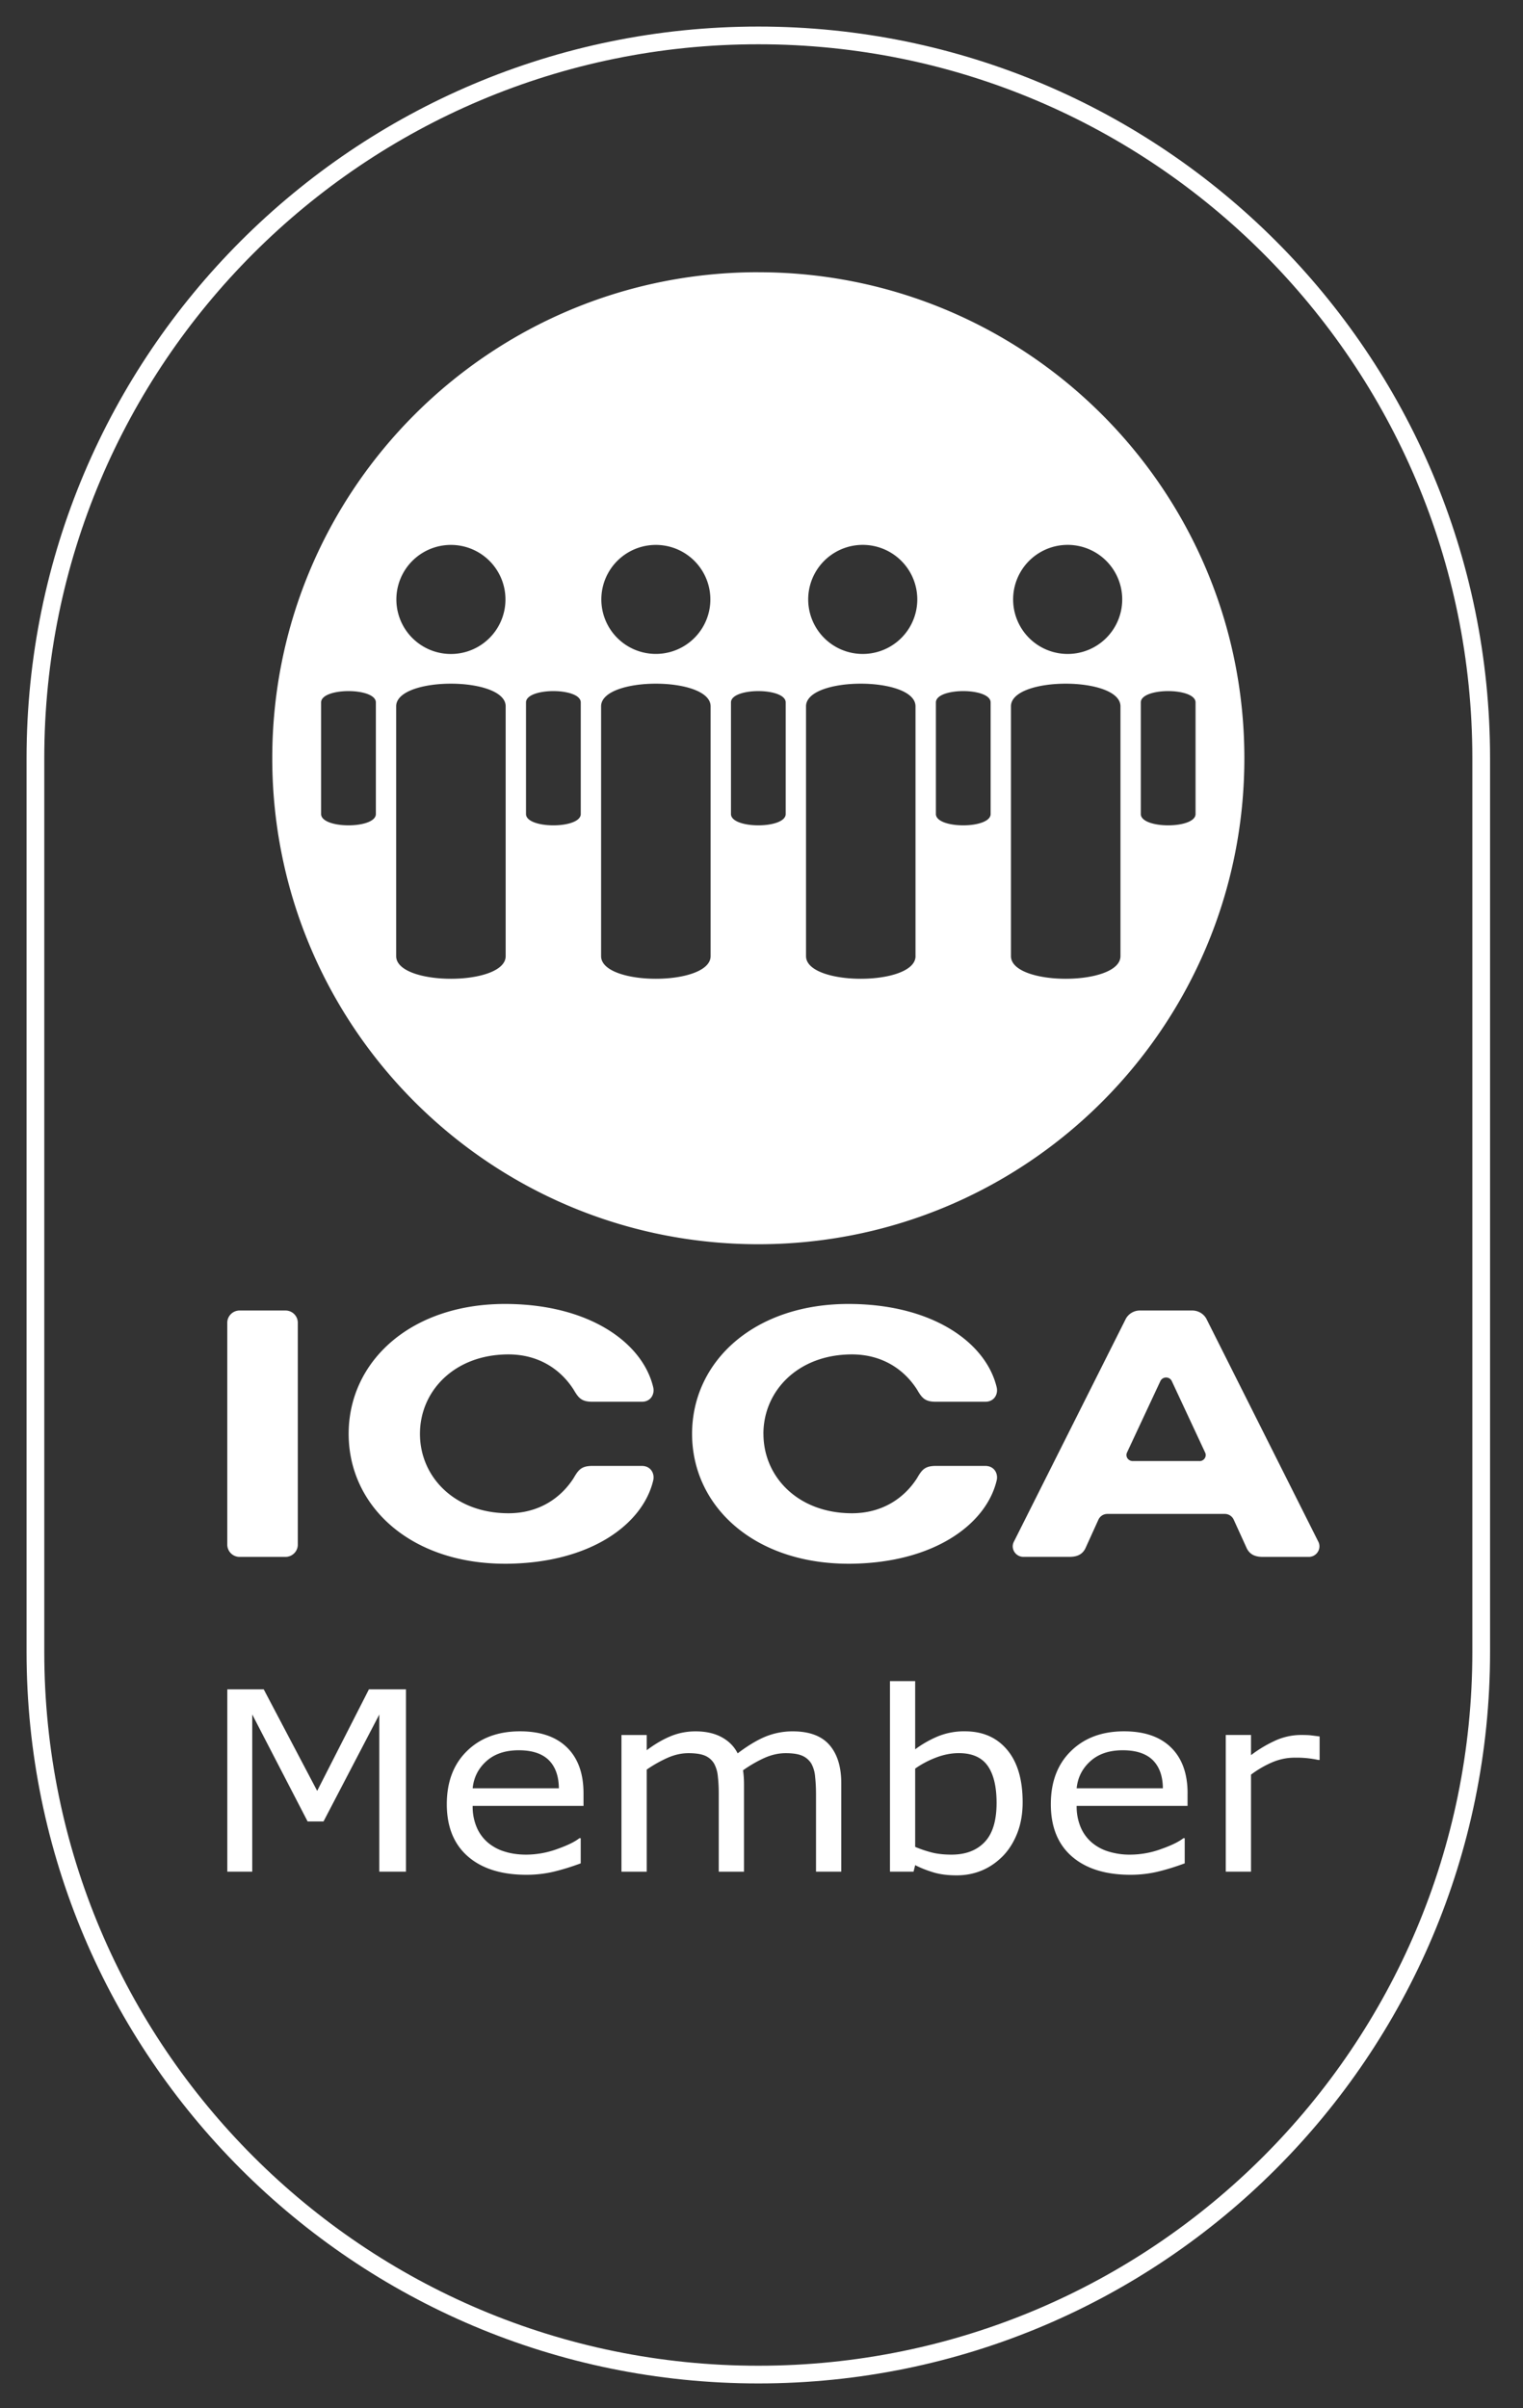
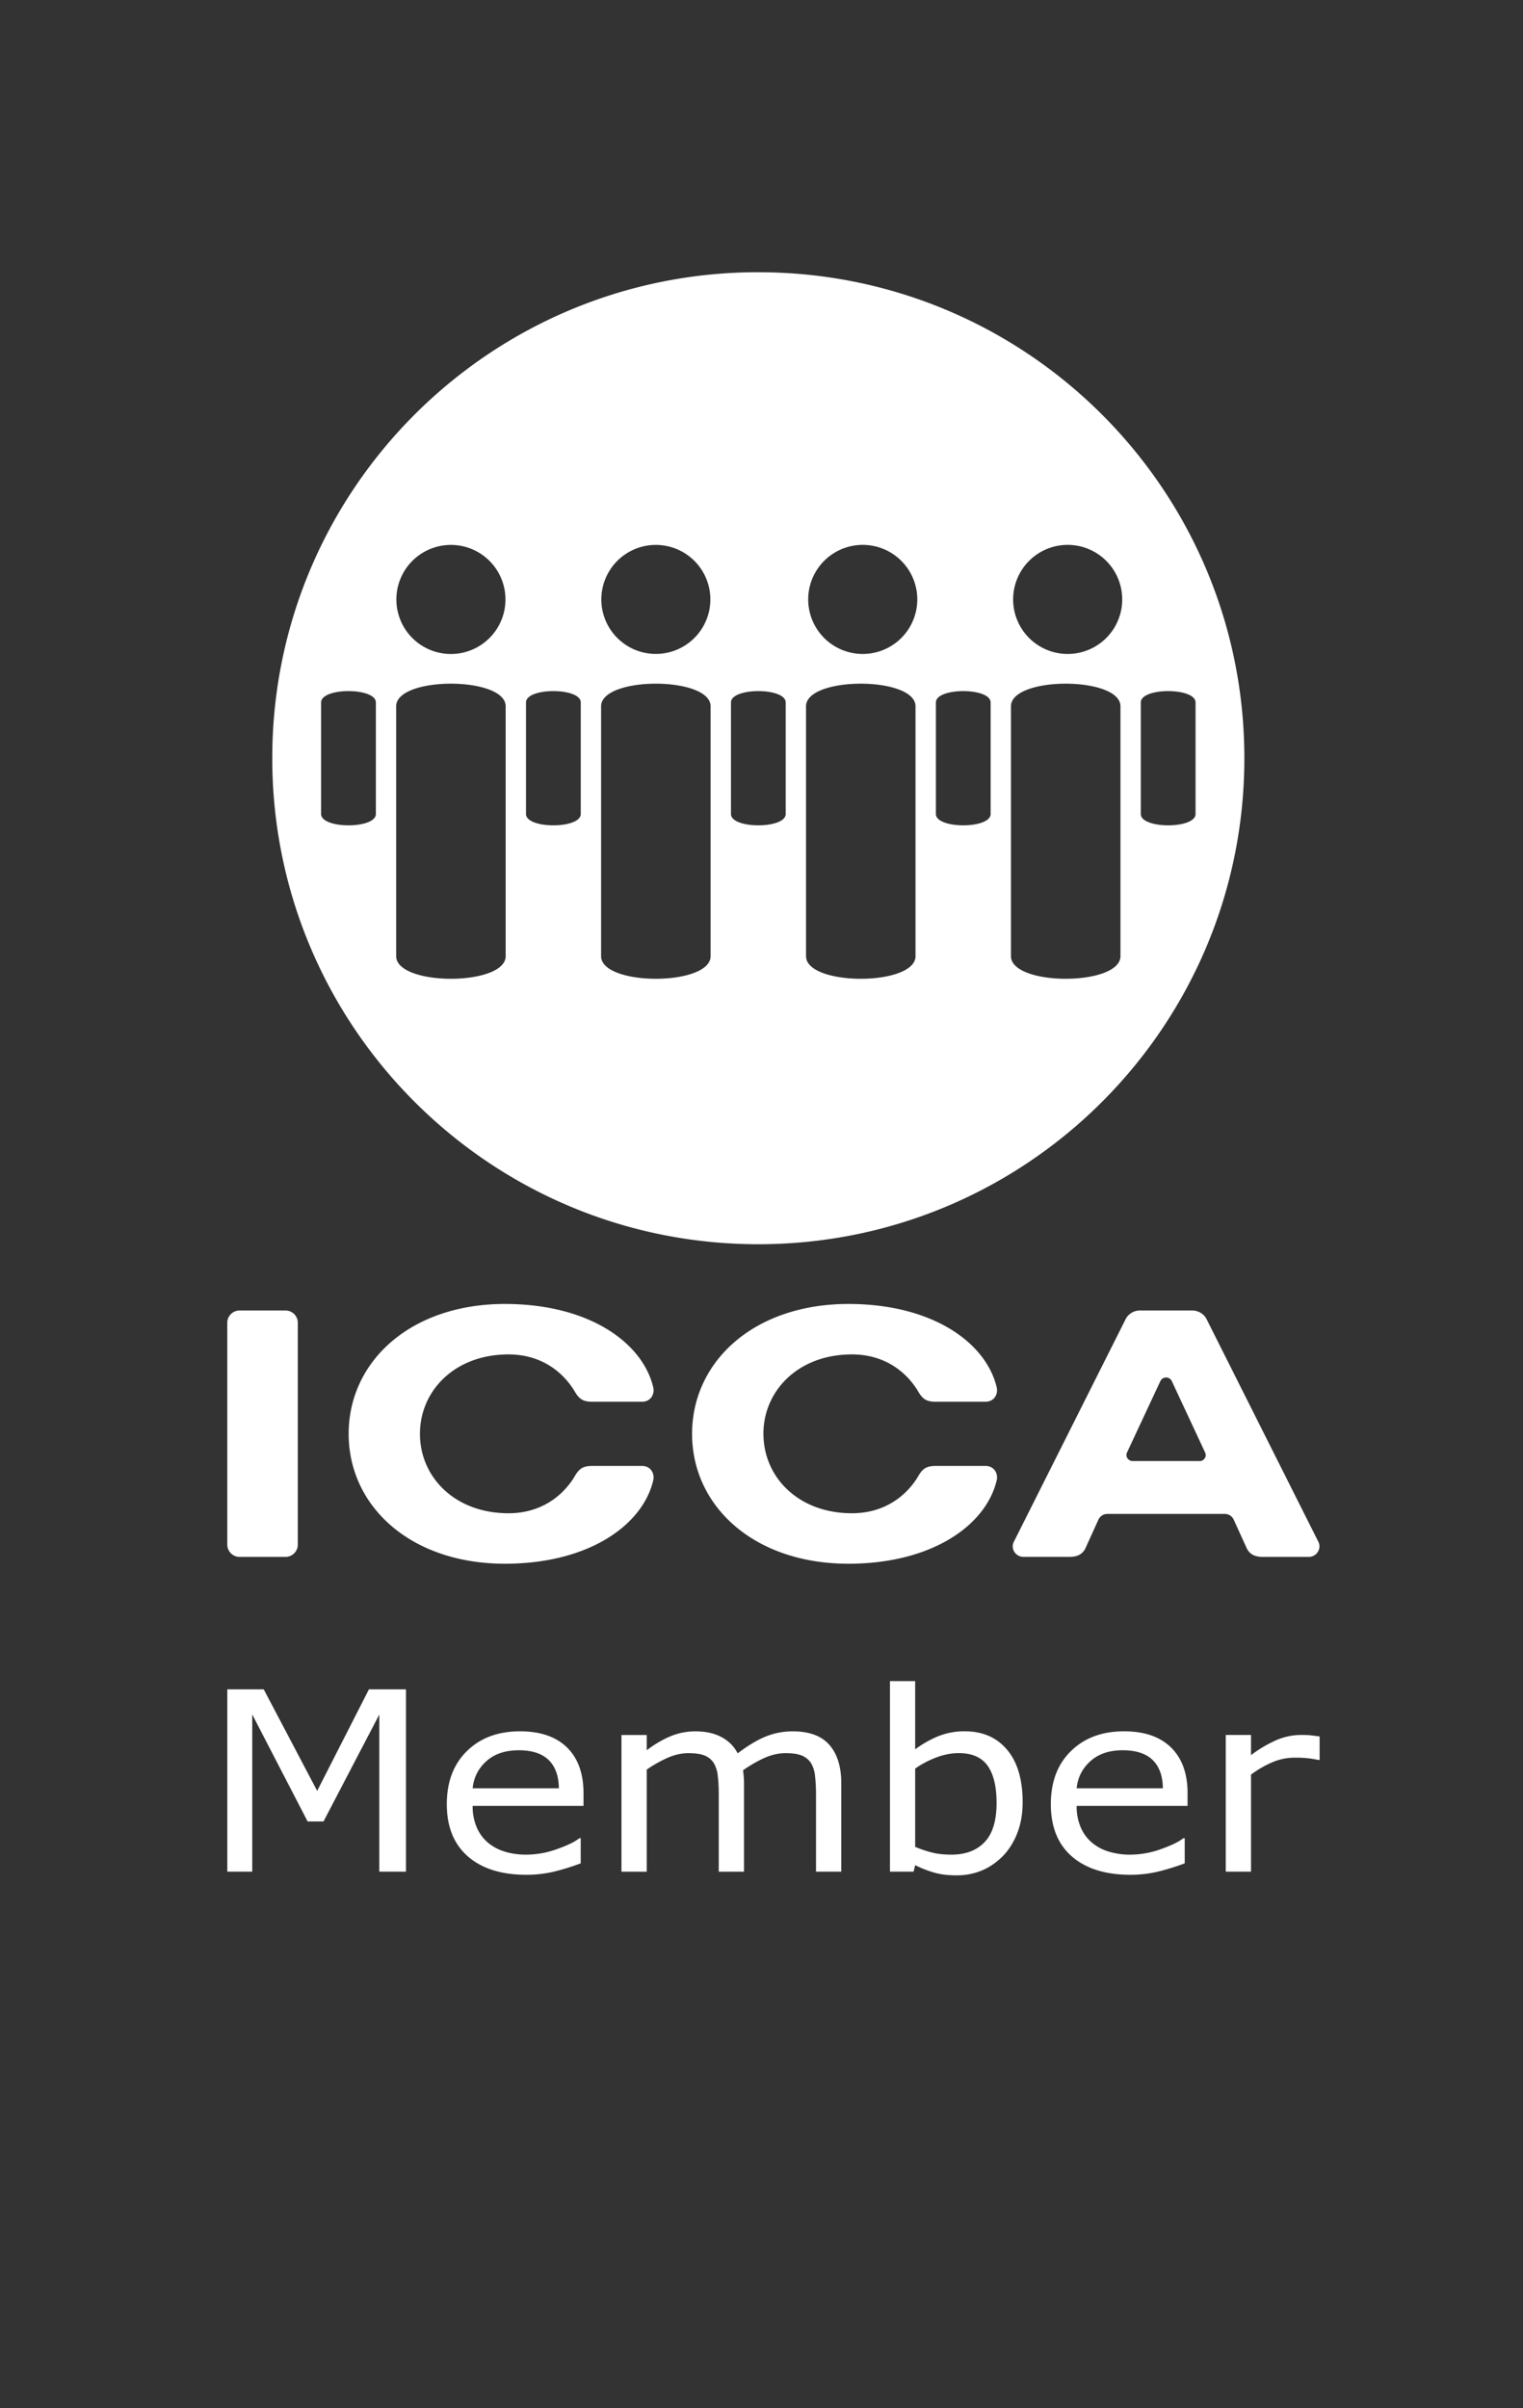
<svg xmlns="http://www.w3.org/2000/svg" width="43" height="68">
  <rect width="100%" height="100%" fill="#333333" stroke="none" />
  <g fill="none" fill-rule="evenodd">
-     <path d="M1 46.64c0 11.27 9.138 20.408 20.41 20.408S41.82 57.911 41.82 46.64V21.41C41.819 10.137 32.682 1 21.411 1 10.138 1 1 10.137 1 21.41v25.23z" stroke="#FFF" stroke-width=".5" />
    <path d="M32.209 22.984v-3.15c0-.427 1.546-.427 1.546 0v3.15c0 .427-1.546.427-1.546 0zm-.574 4.012c0 .854-3.092.854-3.092 0v-7.052c0-.853 3.092-.853 3.092 0v7.052zm-3.666-4.012c0 .427-1.545.427-1.545 0v-3.15c0-.427 1.545-.427 1.545 0v3.15zm-2.12 4.012c0 .854-3.092.854-3.092 0v-7.052c0-.853 3.091-.853 3.091 0v7.052zm-3.666-4.012c0 .427-1.545.427-1.545 0v-3.15c0-.427 1.545-.427 1.545 0v3.15zm-2.12 4.012c0 .854-3.092.854-3.092 0v-7.052c0-.853 3.092-.853 3.092 0v7.052zm-3.666-4.012c0 .427-1.546.427-1.546 0v-3.15c0-.427 1.546-.427 1.546 0v3.15zm-2.12 4.012c0 .854-3.092.854-3.092 0v-7.052c0-.853 3.092-.853 3.092 0v7.052zm-3.665-4.012c0 .427-1.546.427-1.546 0v-3.15c0-.427 1.546-.427 1.546 0v3.15zm2.119-7.598a1.54 1.54 0 110 3.08 1.54 1.54 0 010-3.08zm5.786 0a1.539 1.539 0 110 3.078 1.539 1.539 0 010-3.078zm5.786 0a1.54 1.54 0 110 3.078 1.54 1.54 0 010-3.078zm5.786 0a1.54 1.54 0 110 3.078 1.54 1.54 0 010-3.078zm-8.678-7.7c-7.58 0-13.724 6.144-13.724 13.723 0 7.579 6.145 13.723 13.724 13.723 7.578 0 13.722-6.144 13.722-13.723 0-7.579-6.144-13.722-13.722-13.722zM8.408 43.615c0 .19-.156.345-.349.345H6.767a.347.347 0 01-.35-.345v-6.267c0-.191.157-.345.35-.345h1.292c.193 0 .349.154.349.345v6.267zM33.66 37.003c.172 0 .32.092.398.228l3.16 6.294a.292.292 0 01.035.14.301.301 0 01-.307.295h-1.284c-.163 0-.348-.028-.456-.231l-.373-.819a.276.276 0 00-.255-.163h-3.31a.277.277 0 00-.256.163l-.372.819c-.108.203-.292.23-.456.23H28.9a.301.301 0 01-.307-.295c0-.05.013-.097.036-.139l3.16-6.294a.454.454 0 01.397-.228h1.474zm.205 4.252a.173.173 0 00.177-.17.16.16 0 00-.017-.072L33.086 39a.176.176 0 00-.163-.105.177.177 0 00-.163.105l-.94 2.012a.166.166 0 00-.016.072c0 .094.08.17.177.17h1.884zM11.857 40.486c0 1.216.981 2.242 2.5 2.242.82 0 1.453-.394 1.837-.99.138-.237.22-.347.533-.347h1.395c.257 0 .37.224.319.418-.297 1.23-1.759 2.31-4.085 2.344-2.731.038-4.512-1.605-4.512-3.667s1.78-3.706 4.512-3.667c2.326.032 3.788 1.113 4.085 2.344.051.194-.062.417-.319.417h-1.395c-.313 0-.395-.11-.533-.345-.384-.598-1.016-.992-1.838-.992-1.518 0-2.499 1.027-2.499 2.243M21.555 40.486c0 1.216.98 2.242 2.499 2.242.82 0 1.454-.394 1.837-.99.137-.237.22-.347.533-.347h1.395c.258 0 .37.224.319.418-.298 1.23-1.76 2.31-4.084 2.344-2.732.038-4.514-1.605-4.514-3.667s1.782-3.706 4.514-3.667c2.325.032 3.786 1.113 4.084 2.344.051.194-.061.417-.32.417h-1.394c-.313 0-.396-.11-.533-.345-.383-.598-1.016-.992-1.837-.992-1.519 0-2.5 1.027-2.5 2.243M11.462 52.848h-.753v-4.437L9.134 51.43h-.449l-1.563-3.02v4.438h-.704V47.7h1.028l1.509 2.867 1.461-2.867h1.046zM16.475 50.636c0-.559-.156-.991-.466-1.295-.31-.304-.753-.456-1.326-.456-.62 0-1.119.185-1.498.556-.379.37-.57.871-.57 1.502 0 .637.2 1.13.596 1.475.396.345.947.518 1.653.518.277 0 .541-.032.792-.093.252-.062.498-.14.74-.23v-.71h-.038c-.125.1-.333.202-.627.306a2.562 2.562 0 01-.874.158c-.218 0-.419-.027-.6-.084a1.32 1.32 0 01-.47-.246 1.168 1.168 0 01-.324-.433 1.481 1.481 0 01-.118-.614h3.13v-.354zm-3.13-.142c.03-.305.159-.56.385-.764.228-.206.533-.31.916-.31.38 0 .663.095.85.28.186.187.28.452.283.794h-2.434zM23.752 52.848h-.713V50.65c0-.164-.008-.324-.025-.478a.917.917 0 00-.104-.37.562.562 0 00-.252-.224c-.11-.05-.267-.076-.473-.076-.202 0-.402.045-.603.135-.2.09-.401.206-.603.348a2.83 2.83 0 01.027.396v2.468h-.713V50.65c0-.17-.007-.33-.025-.484a.918.918 0 00-.105-.367.544.544 0 00-.251-.223c-.11-.049-.268-.074-.474-.074-.196 0-.392.044-.59.131a3.664 3.664 0 00-.589.333v2.883h-.713v-3.86h.713v.43c.224-.169.447-.3.669-.393.222-.093.46-.14.71-.14.29 0 .536.055.738.165.202.11.352.261.451.456.29-.22.554-.378.792-.475a2.01 2.01 0 01.766-.146c.466 0 .811.129 1.034.385.222.257.333.615.333 1.074v2.504zM28.437 49.409c-.293-.35-.69-.524-1.194-.524a1.95 1.95 0 00-.762.142c-.227.095-.441.217-.642.366v-1.925h-.712v5.38h.666l.046-.184c.175.089.354.157.535.21.18.052.391.078.633.078.26 0 .497-.047.714-.138.217-.09.415-.226.595-.408.17-.175.306-.392.407-.65.1-.258.15-.547.15-.869 0-.636-.145-1.13-.436-1.478m-.639 2.605c-.226.236-.537.353-.934.353-.186 0-.352-.016-.5-.047a3.336 3.336 0 01-.525-.172v-2.21c.183-.13.382-.234.596-.315.214-.081.426-.122.636-.122.374 0 .645.119.814.357.168.238.252.587.252 1.048 0 .503-.112.872-.339 1.108M33.53 50.636c0-.559-.157-.991-.468-1.295-.31-.304-.752-.456-1.326-.456-.62 0-1.118.185-1.497.556-.38.37-.57.871-.57 1.502 0 .637.198 1.13.594 1.475.397.345.948.518 1.655.518.276 0 .54-.032.791-.093.252-.062.499-.14.74-.23v-.71h-.038c-.125.1-.334.202-.627.306a2.564 2.564 0 01-.874.158 2.01 2.01 0 01-.6-.084 1.318 1.318 0 01-.47-.246 1.163 1.163 0 01-.324-.433 1.495 1.495 0 01-.118-.614h3.131v-.354zm-3.132-.142c.03-.305.16-.56.386-.764.227-.206.531-.31.915-.31.38 0 .663.095.85.28.186.187.281.452.283.794h-2.434zM37.258 49.693h-.038a2.928 2.928 0 00-.666-.064c-.221 0-.434.045-.64.133a2.92 2.92 0 00-.593.346v2.74h-.713v-3.86h.713v.57a3.56 3.56 0 01.751-.44c.217-.086.438-.13.664-.13.125 0 .215.004.271.01l.251.032v.663z" fill="#FFF" />
  </g>
</svg>